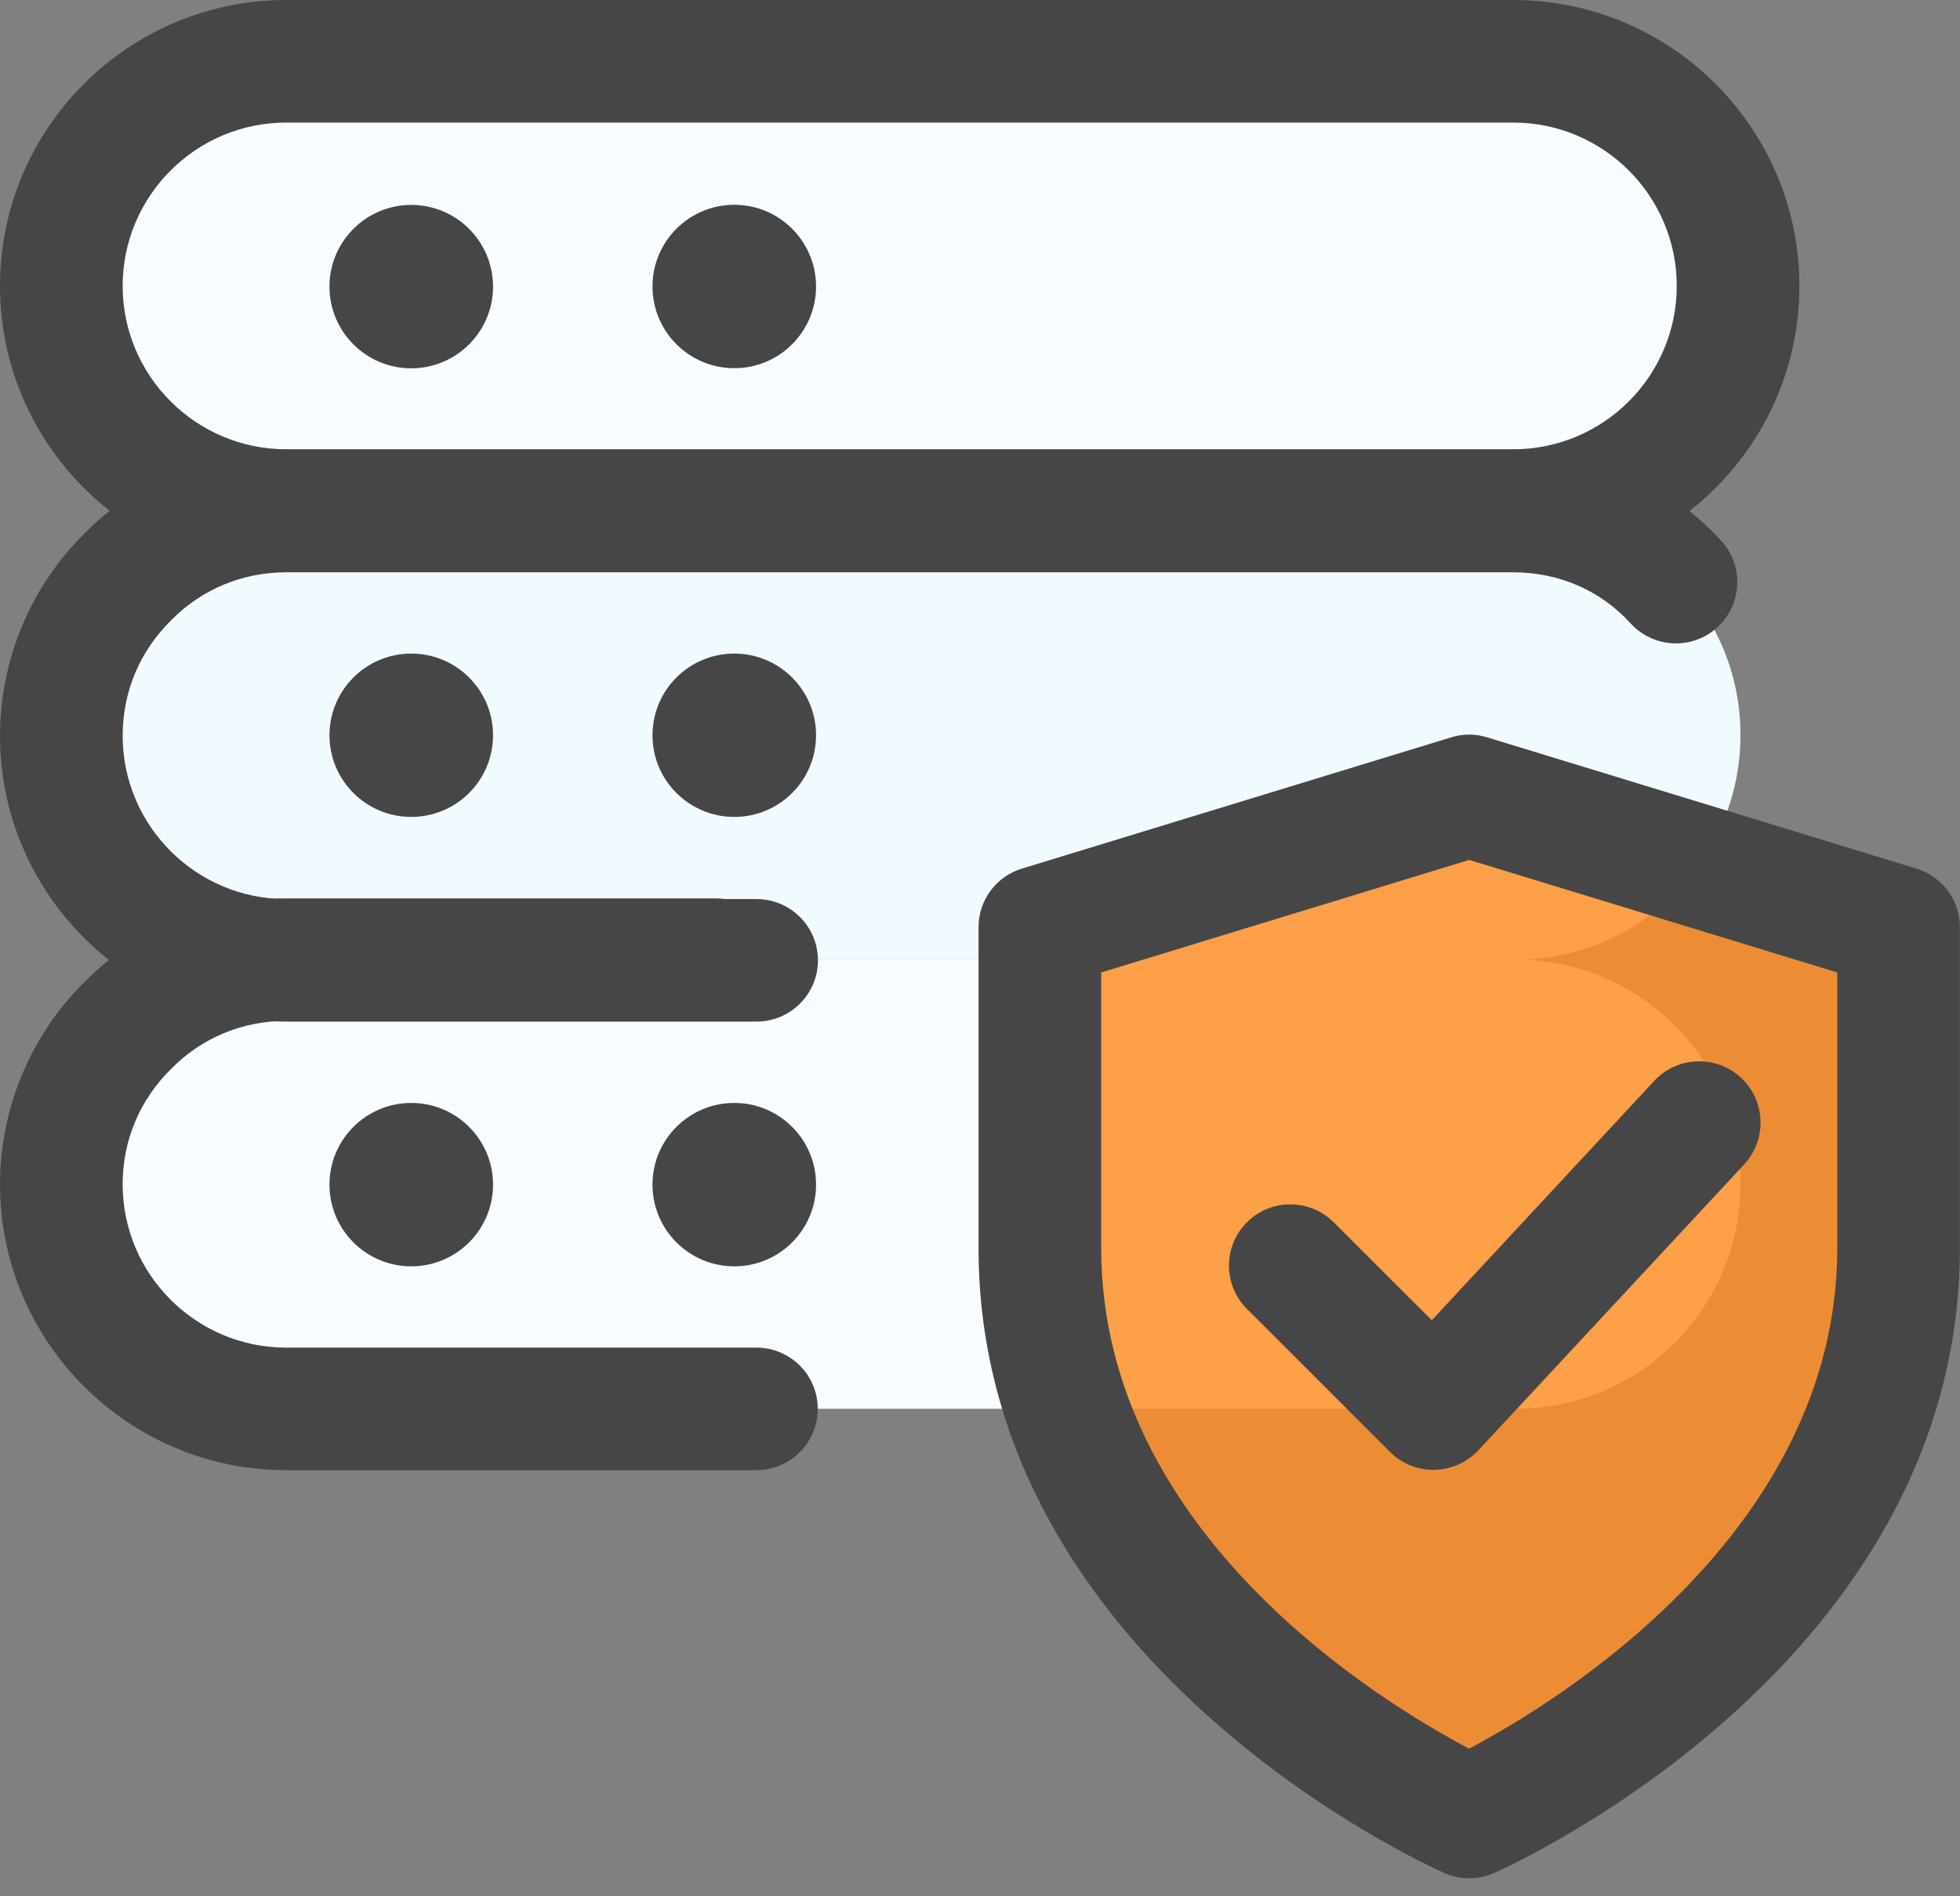
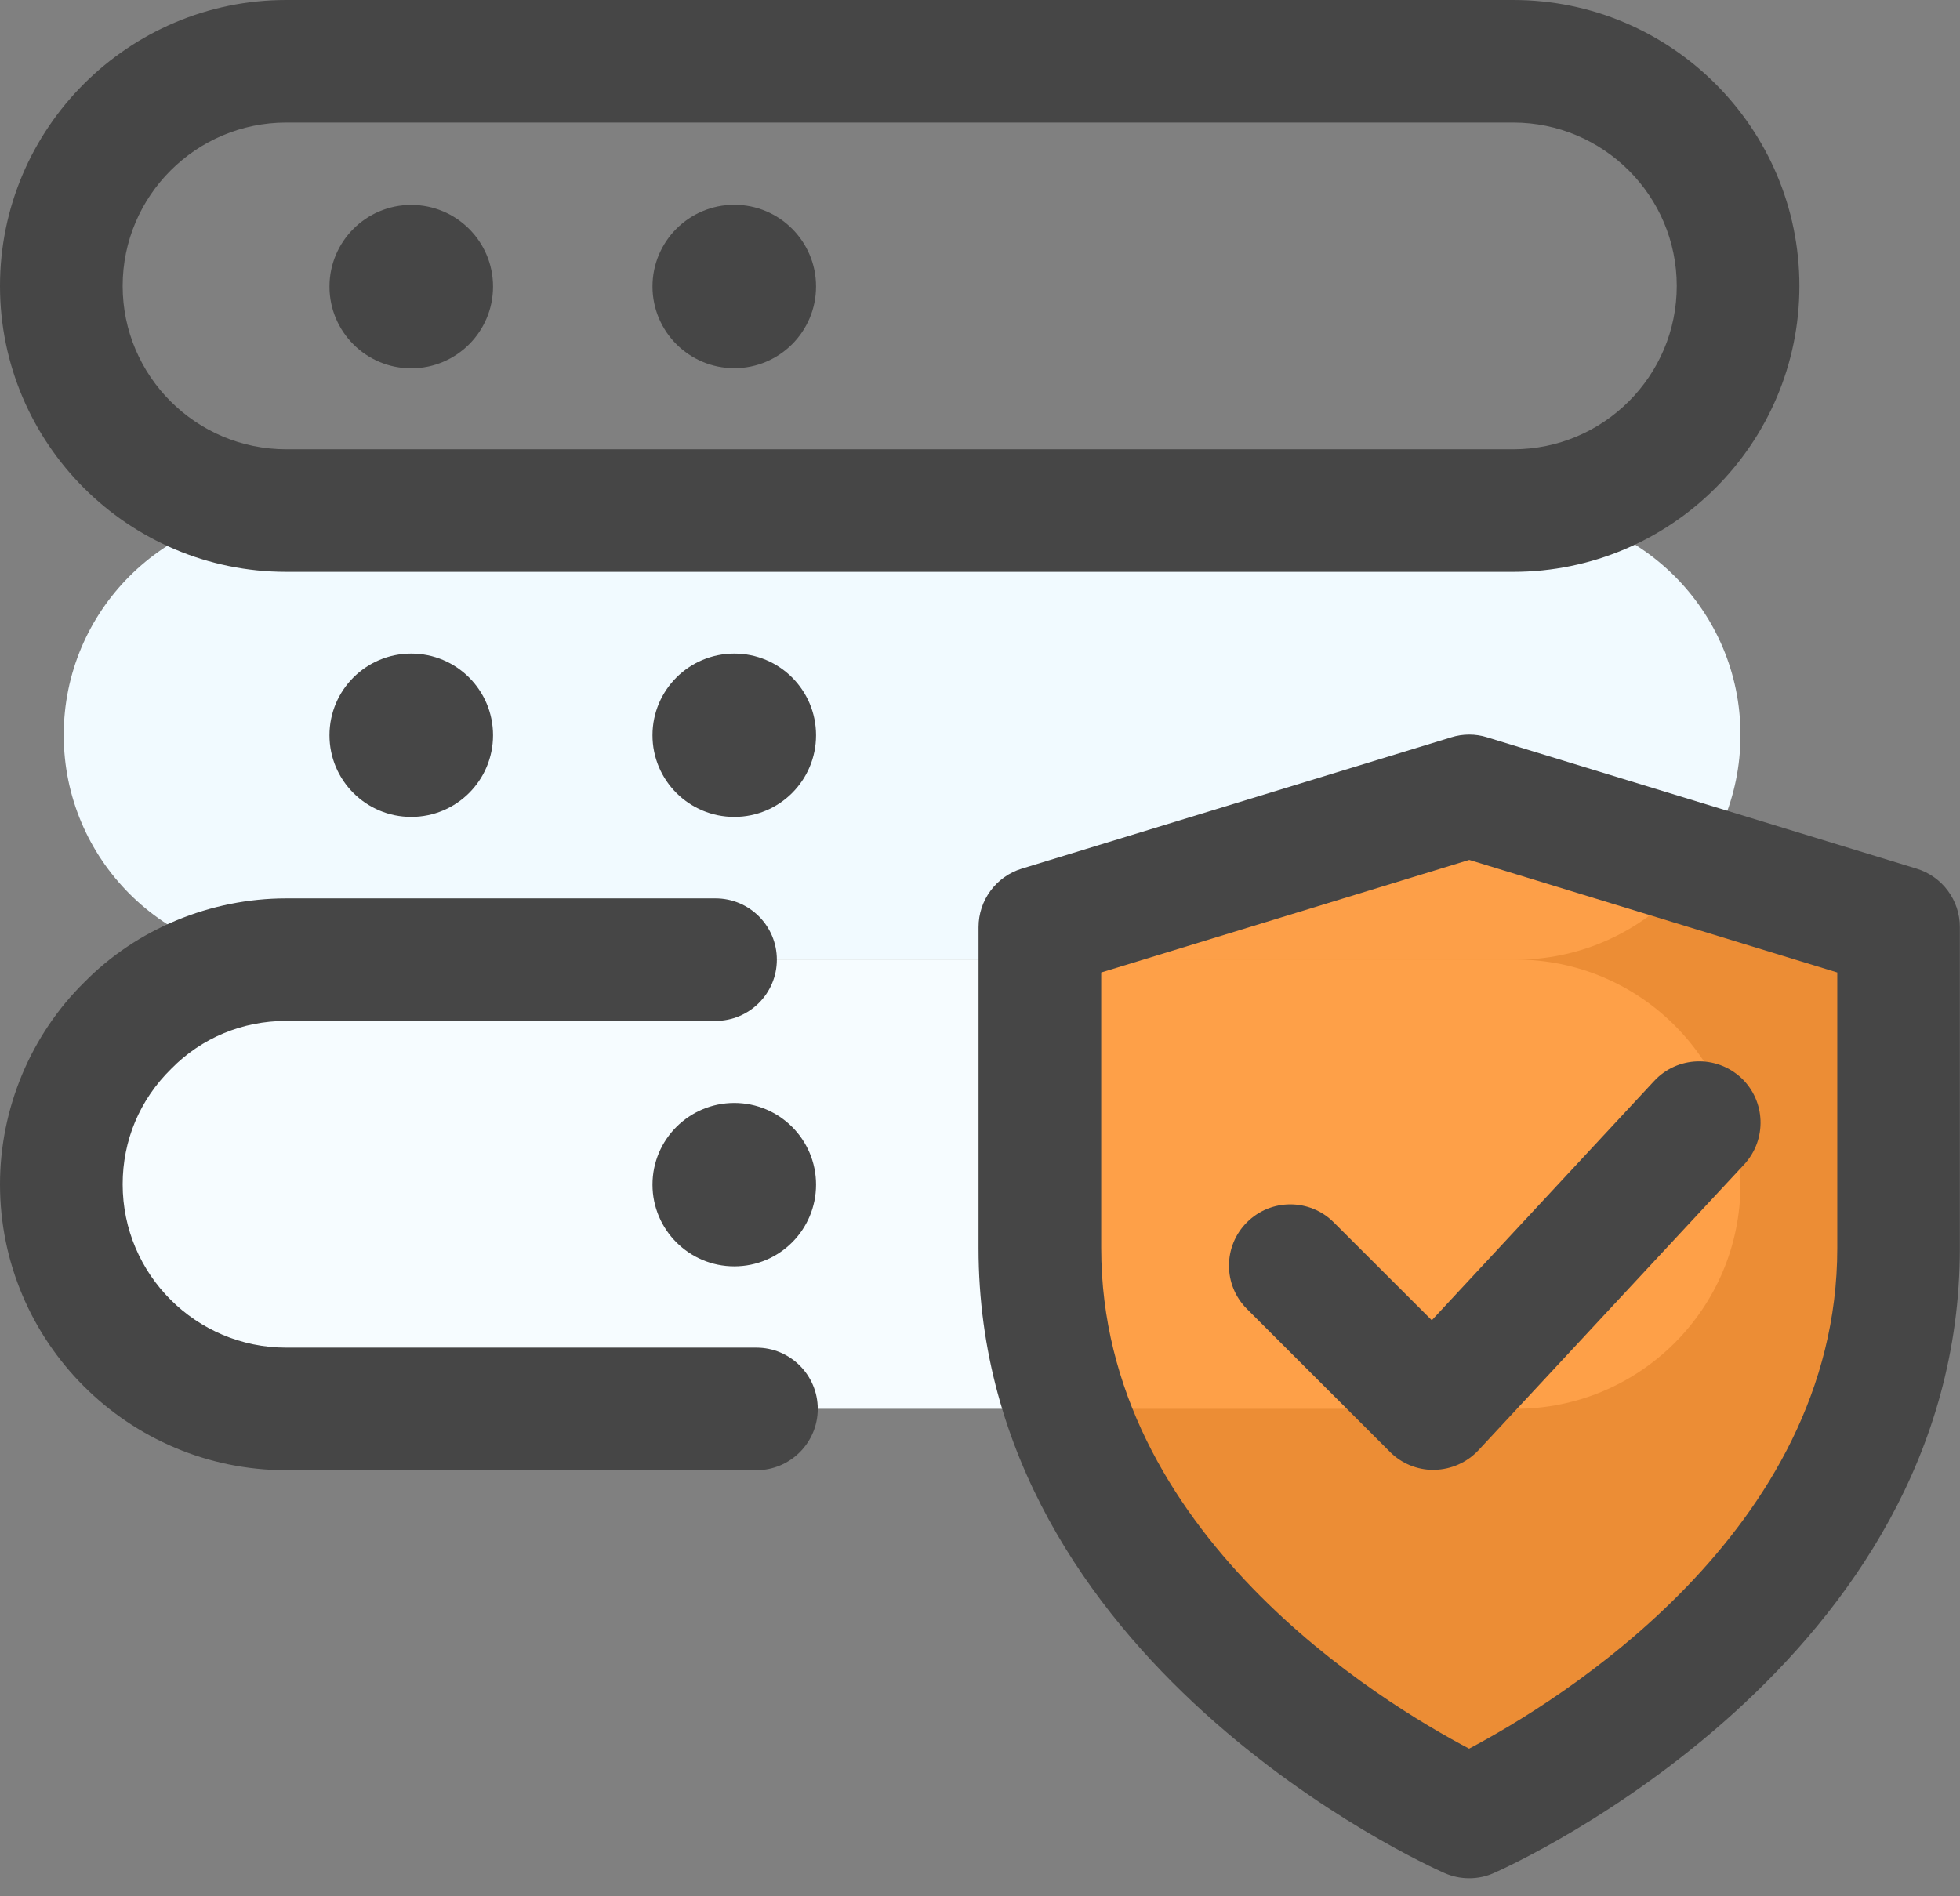
<svg xmlns="http://www.w3.org/2000/svg" width="31" height="30" viewBox="0 0 31 30" fill="none">
  <rect x="0" y="0" width="31" height="30" fill="#808080" stroke="none" />
-   <path d="M23.97 8.079H4.565C2.6 8.079 1.008 6.488 1.008 4.525C1.008 2.562 2.6 0.971 4.565 0.971H23.97C25.935 0.971 27.528 2.562 27.528 4.525C27.528 6.488 25.935 8.079 23.97 8.079Z" fill="#F6FCFF" />
  <path d="M23.97 15.183H4.565C2.6 15.183 1.008 13.592 1.008 11.628C1.008 9.665 2.6 8.074 4.565 8.074H23.97C25.935 8.074 27.528 9.665 27.528 11.628C27.528 13.592 25.935 15.183 23.97 15.183Z" fill="#F1FAFF" />
  <path d="M23.97 22.288H4.565C2.6 22.288 1.008 20.697 1.008 18.734C1.008 16.771 2.6 15.18 4.565 15.18H23.97C25.935 15.18 27.528 16.771 27.528 18.734C27.528 20.697 25.935 22.288 23.97 22.288Z" fill="#F6FCFF" />
  <path d="M29.629 14.71L23.567 12.65C23.386 12.588 23.19 12.588 23.009 12.65L16.947 14.71C16.595 14.829 16.359 15.158 16.359 15.529V20.165C16.359 25.824 22.681 28.574 22.95 28.688C23.167 28.779 23.409 28.779 23.626 28.688C23.895 28.574 30.216 25.824 30.216 20.165V15.529C30.216 15.158 29.981 14.83 29.629 14.71Z" fill="#FF8F29" fill-opacity="0.85" />
  <path d="M23.933 9.047H4.528C2.031 9.047 0 7.018 0 4.524C0 2.029 2.031 0 4.528 0H23.933C26.429 0 28.46 2.029 28.46 4.524C28.46 7.018 26.429 9.047 23.933 9.047ZM4.528 1.939C3.101 1.939 1.94 3.098 1.94 4.524C1.94 5.949 3.101 7.108 4.528 7.108H23.933C25.36 7.108 26.52 5.949 26.52 4.524C26.52 3.098 25.36 1.939 23.933 1.939H4.528Z" fill="#464646" />
  <path d="M6.504 5.827C7.219 5.827 7.798 5.248 7.798 4.534C7.798 3.821 7.219 3.242 6.504 3.242C5.79 3.242 5.211 3.821 5.211 4.534C5.211 5.248 5.79 5.827 6.504 5.827Z" fill="#464646" />
  <path d="M11.614 5.825C12.328 5.825 12.907 5.246 12.907 4.532C12.907 3.819 12.328 3.24 11.614 3.24C10.899 3.24 10.32 3.819 10.32 4.532C10.32 5.246 10.899 5.825 11.614 5.825Z" fill="#464646" />
-   <path d="M11.966 16.162H4.528C2.031 16.162 0 14.133 0 11.639C0 10.438 0.488 9.272 1.338 8.439C2.159 7.602 3.326 7.115 4.528 7.115H23.933C25.193 7.115 26.392 7.641 27.226 8.558C27.586 8.954 27.556 9.567 27.159 9.928C26.762 10.286 26.151 10.258 25.788 9.86C25.316 9.341 24.657 9.054 23.933 9.054H4.528C3.834 9.054 3.189 9.323 2.71 9.81C2.21 10.301 1.94 10.946 1.94 11.639C1.94 13.064 3.101 14.224 4.528 14.224H11.966C12.502 14.224 12.937 14.658 12.937 15.193C12.937 15.728 12.502 16.162 11.966 16.162Z" fill="#464646" />
  <path d="M6.504 12.924C7.219 12.924 7.798 12.346 7.798 11.632C7.798 10.918 7.219 10.34 6.504 10.34C5.79 10.34 5.211 10.918 5.211 11.632C5.211 12.346 5.79 12.924 6.504 12.924Z" fill="#464646" />
  <path d="M11.614 12.924C12.328 12.924 12.907 12.346 12.907 11.632C12.907 10.918 12.328 10.34 11.614 10.34C10.899 10.34 10.32 10.918 10.32 11.632C10.32 12.346 10.899 12.924 11.614 12.924Z" fill="#464646" />
  <path d="M11.964 23.259H4.527C2.031 23.259 0 21.23 0 18.736C0 17.535 0.488 16.37 1.337 15.536C2.159 14.7 3.325 14.213 4.527 14.213H11.317C11.853 14.213 12.287 14.647 12.287 15.182C12.287 15.717 11.853 16.151 11.317 16.151H4.527C3.834 16.151 3.188 16.42 2.71 16.907C2.209 17.398 1.94 18.043 1.94 18.736C1.94 20.161 3.1 21.32 4.527 21.32H11.964C12.499 21.32 12.934 21.754 12.934 22.289C12.934 22.824 12.499 23.259 11.964 23.259Z" fill="#464646" />
-   <path d="M6.504 20.034C7.219 20.034 7.798 19.455 7.798 18.741C7.798 18.028 7.219 17.449 6.504 17.449C5.79 17.449 5.211 18.028 5.211 18.741C5.211 19.455 5.79 20.034 6.504 20.034Z" fill="#464646" />
  <path d="M11.614 20.034C12.328 20.034 12.907 19.455 12.907 18.741C12.907 18.028 12.328 17.449 11.614 17.449C10.899 17.449 10.32 18.028 10.32 18.741C10.32 19.455 10.899 20.034 11.614 20.034Z" fill="#464646" />
  <path d="M23.238 29.715C23.103 29.715 22.97 29.688 22.845 29.632C22.544 29.499 15.477 26.3 15.477 19.746V14.668C15.477 14.242 15.755 13.866 16.162 13.742L22.953 11.665C23.138 11.607 23.337 11.607 23.521 11.665L30.312 13.742C30.72 13.866 30.998 14.242 30.998 14.668V19.746C30.998 26.3 23.93 29.499 23.63 29.631C23.506 29.688 23.372 29.715 23.238 29.715ZM17.417 15.385V19.746C17.417 24.261 21.869 26.945 23.236 27.664C24.602 26.943 29.059 24.244 29.059 19.746V15.385L23.238 13.604L17.417 15.385Z" fill="#464646" />
  <path d="M22.671 23.254C22.413 23.254 22.166 23.152 21.985 22.97L19.722 20.708C19.343 20.33 19.343 19.716 19.722 19.337C20.101 18.959 20.715 18.959 21.094 19.337L22.646 20.887L26.164 17.1C26.53 16.707 27.143 16.687 27.537 17.05C27.928 17.414 27.95 18.028 27.587 18.421L23.383 22.944C23.204 23.135 22.954 23.247 22.69 23.253C22.682 23.254 22.677 23.254 22.671 23.254Z" fill="#464646" />
</svg>